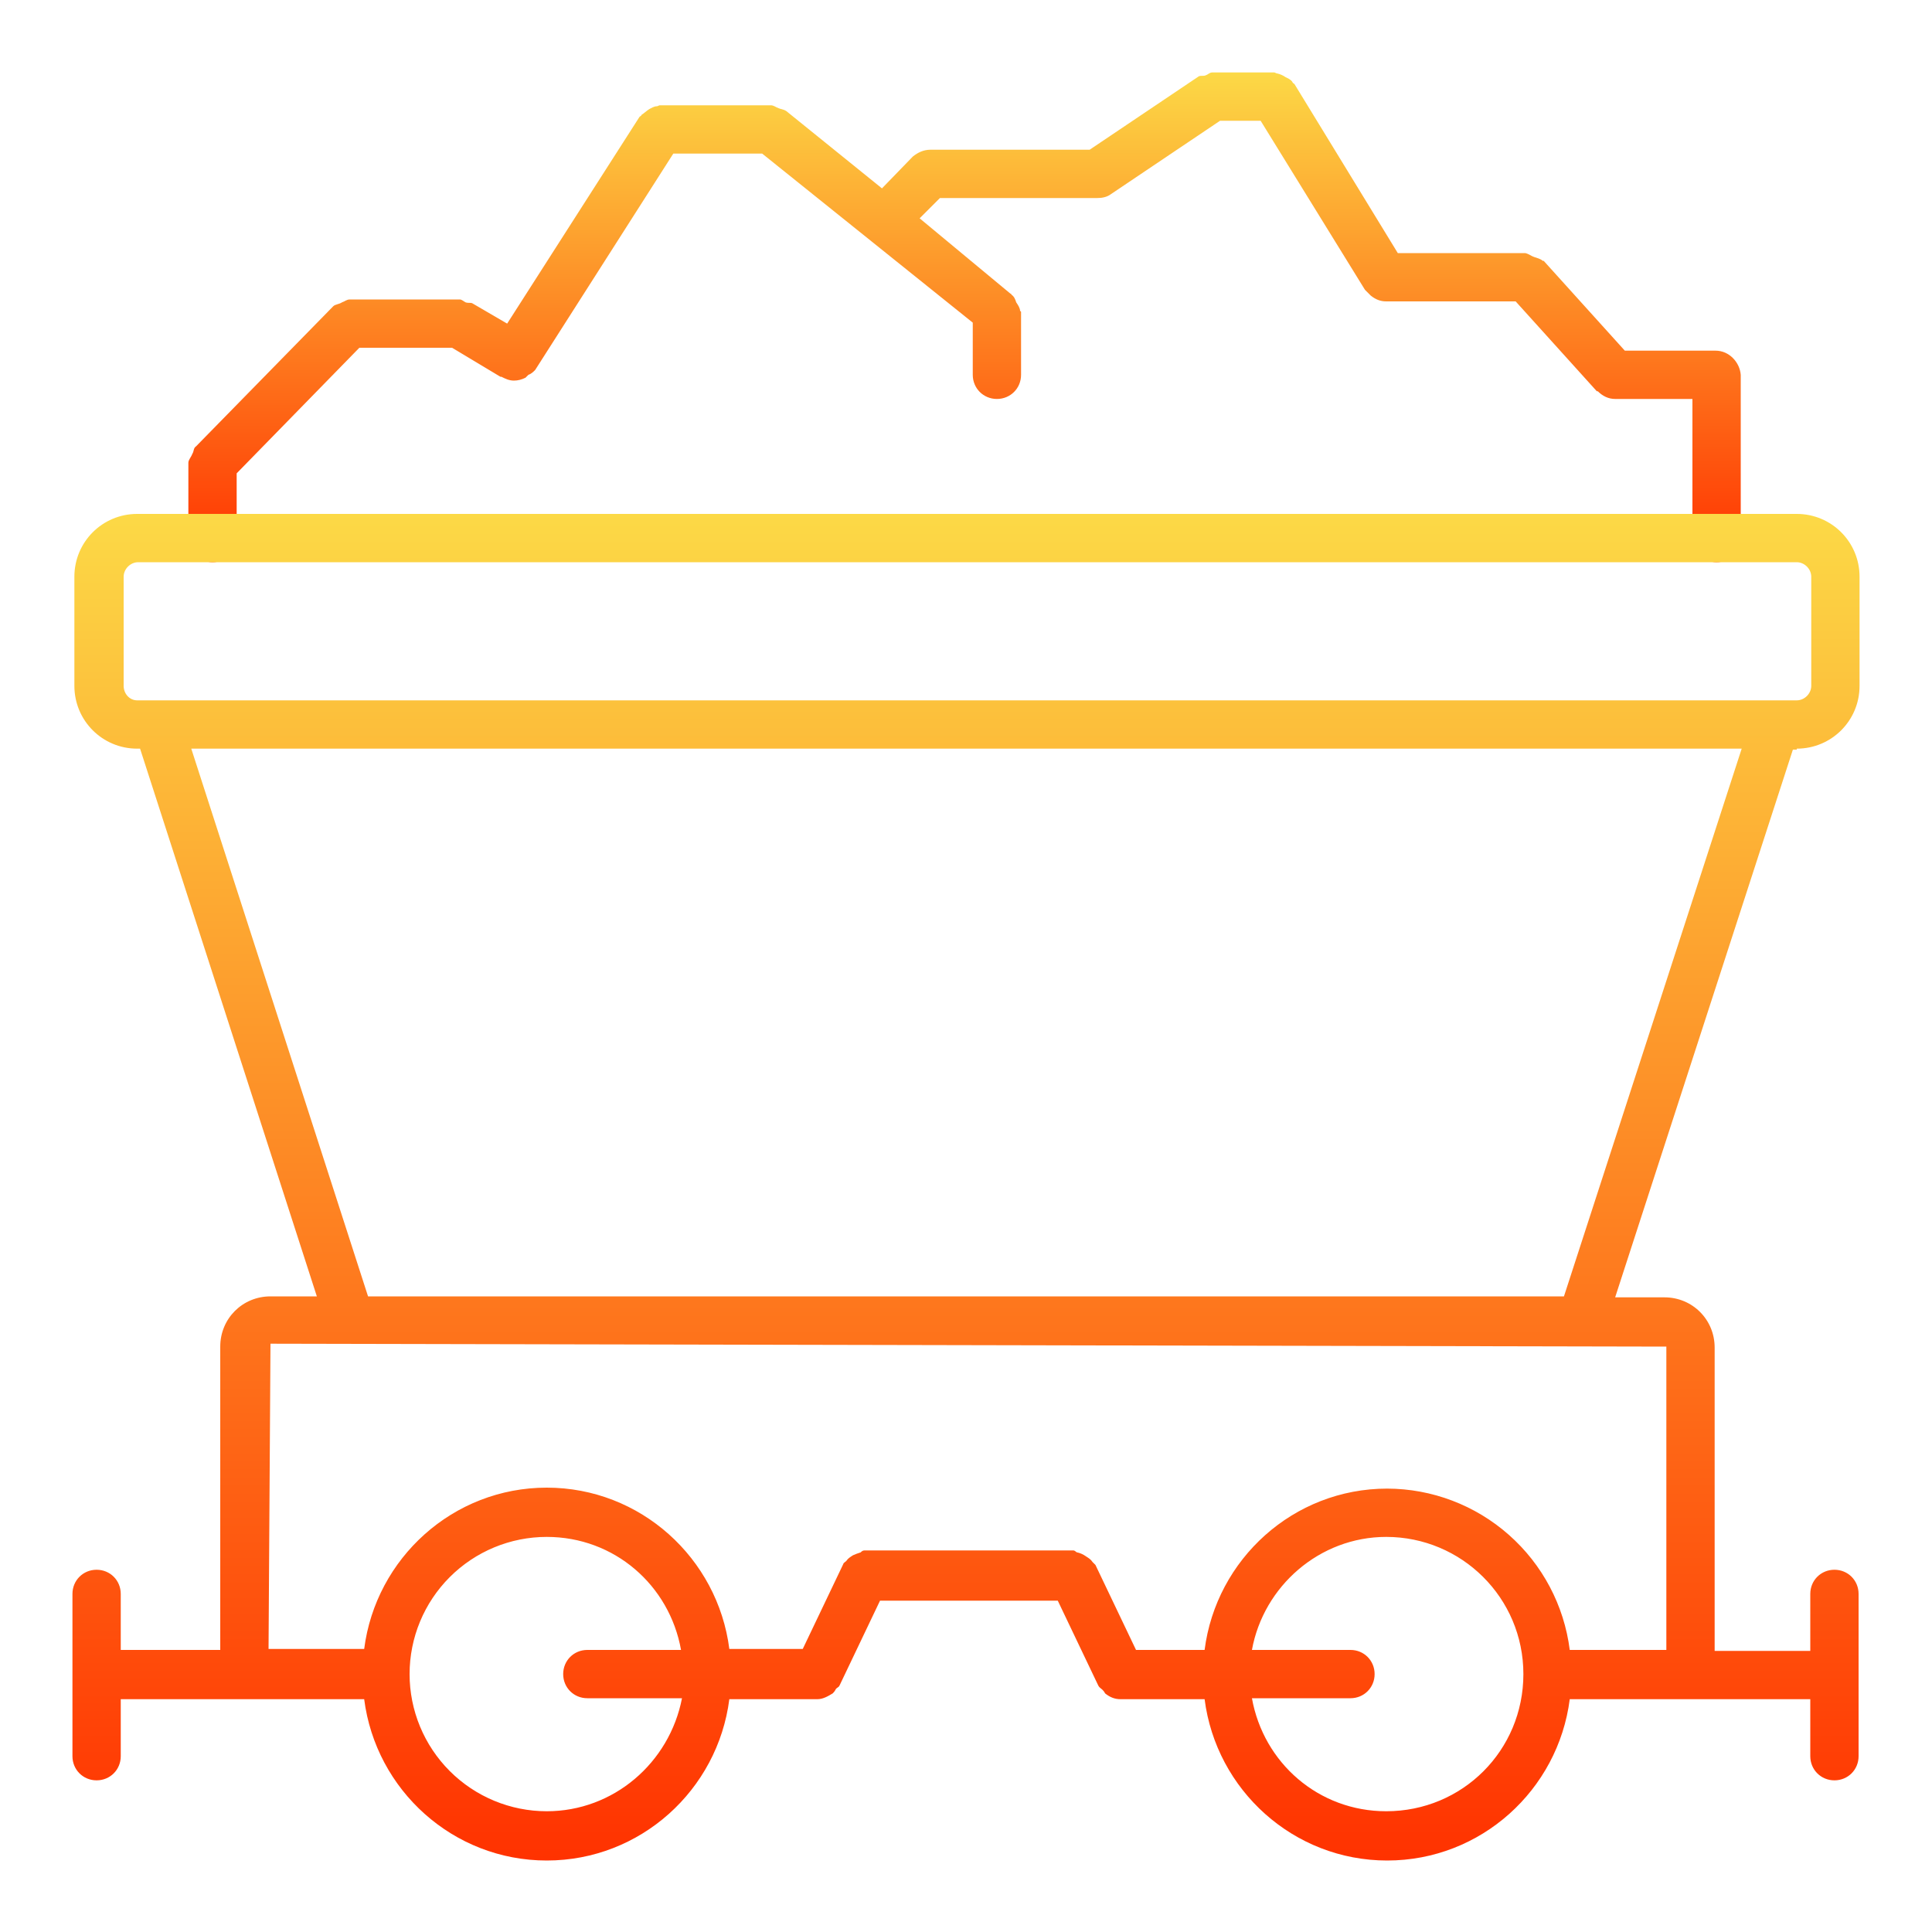
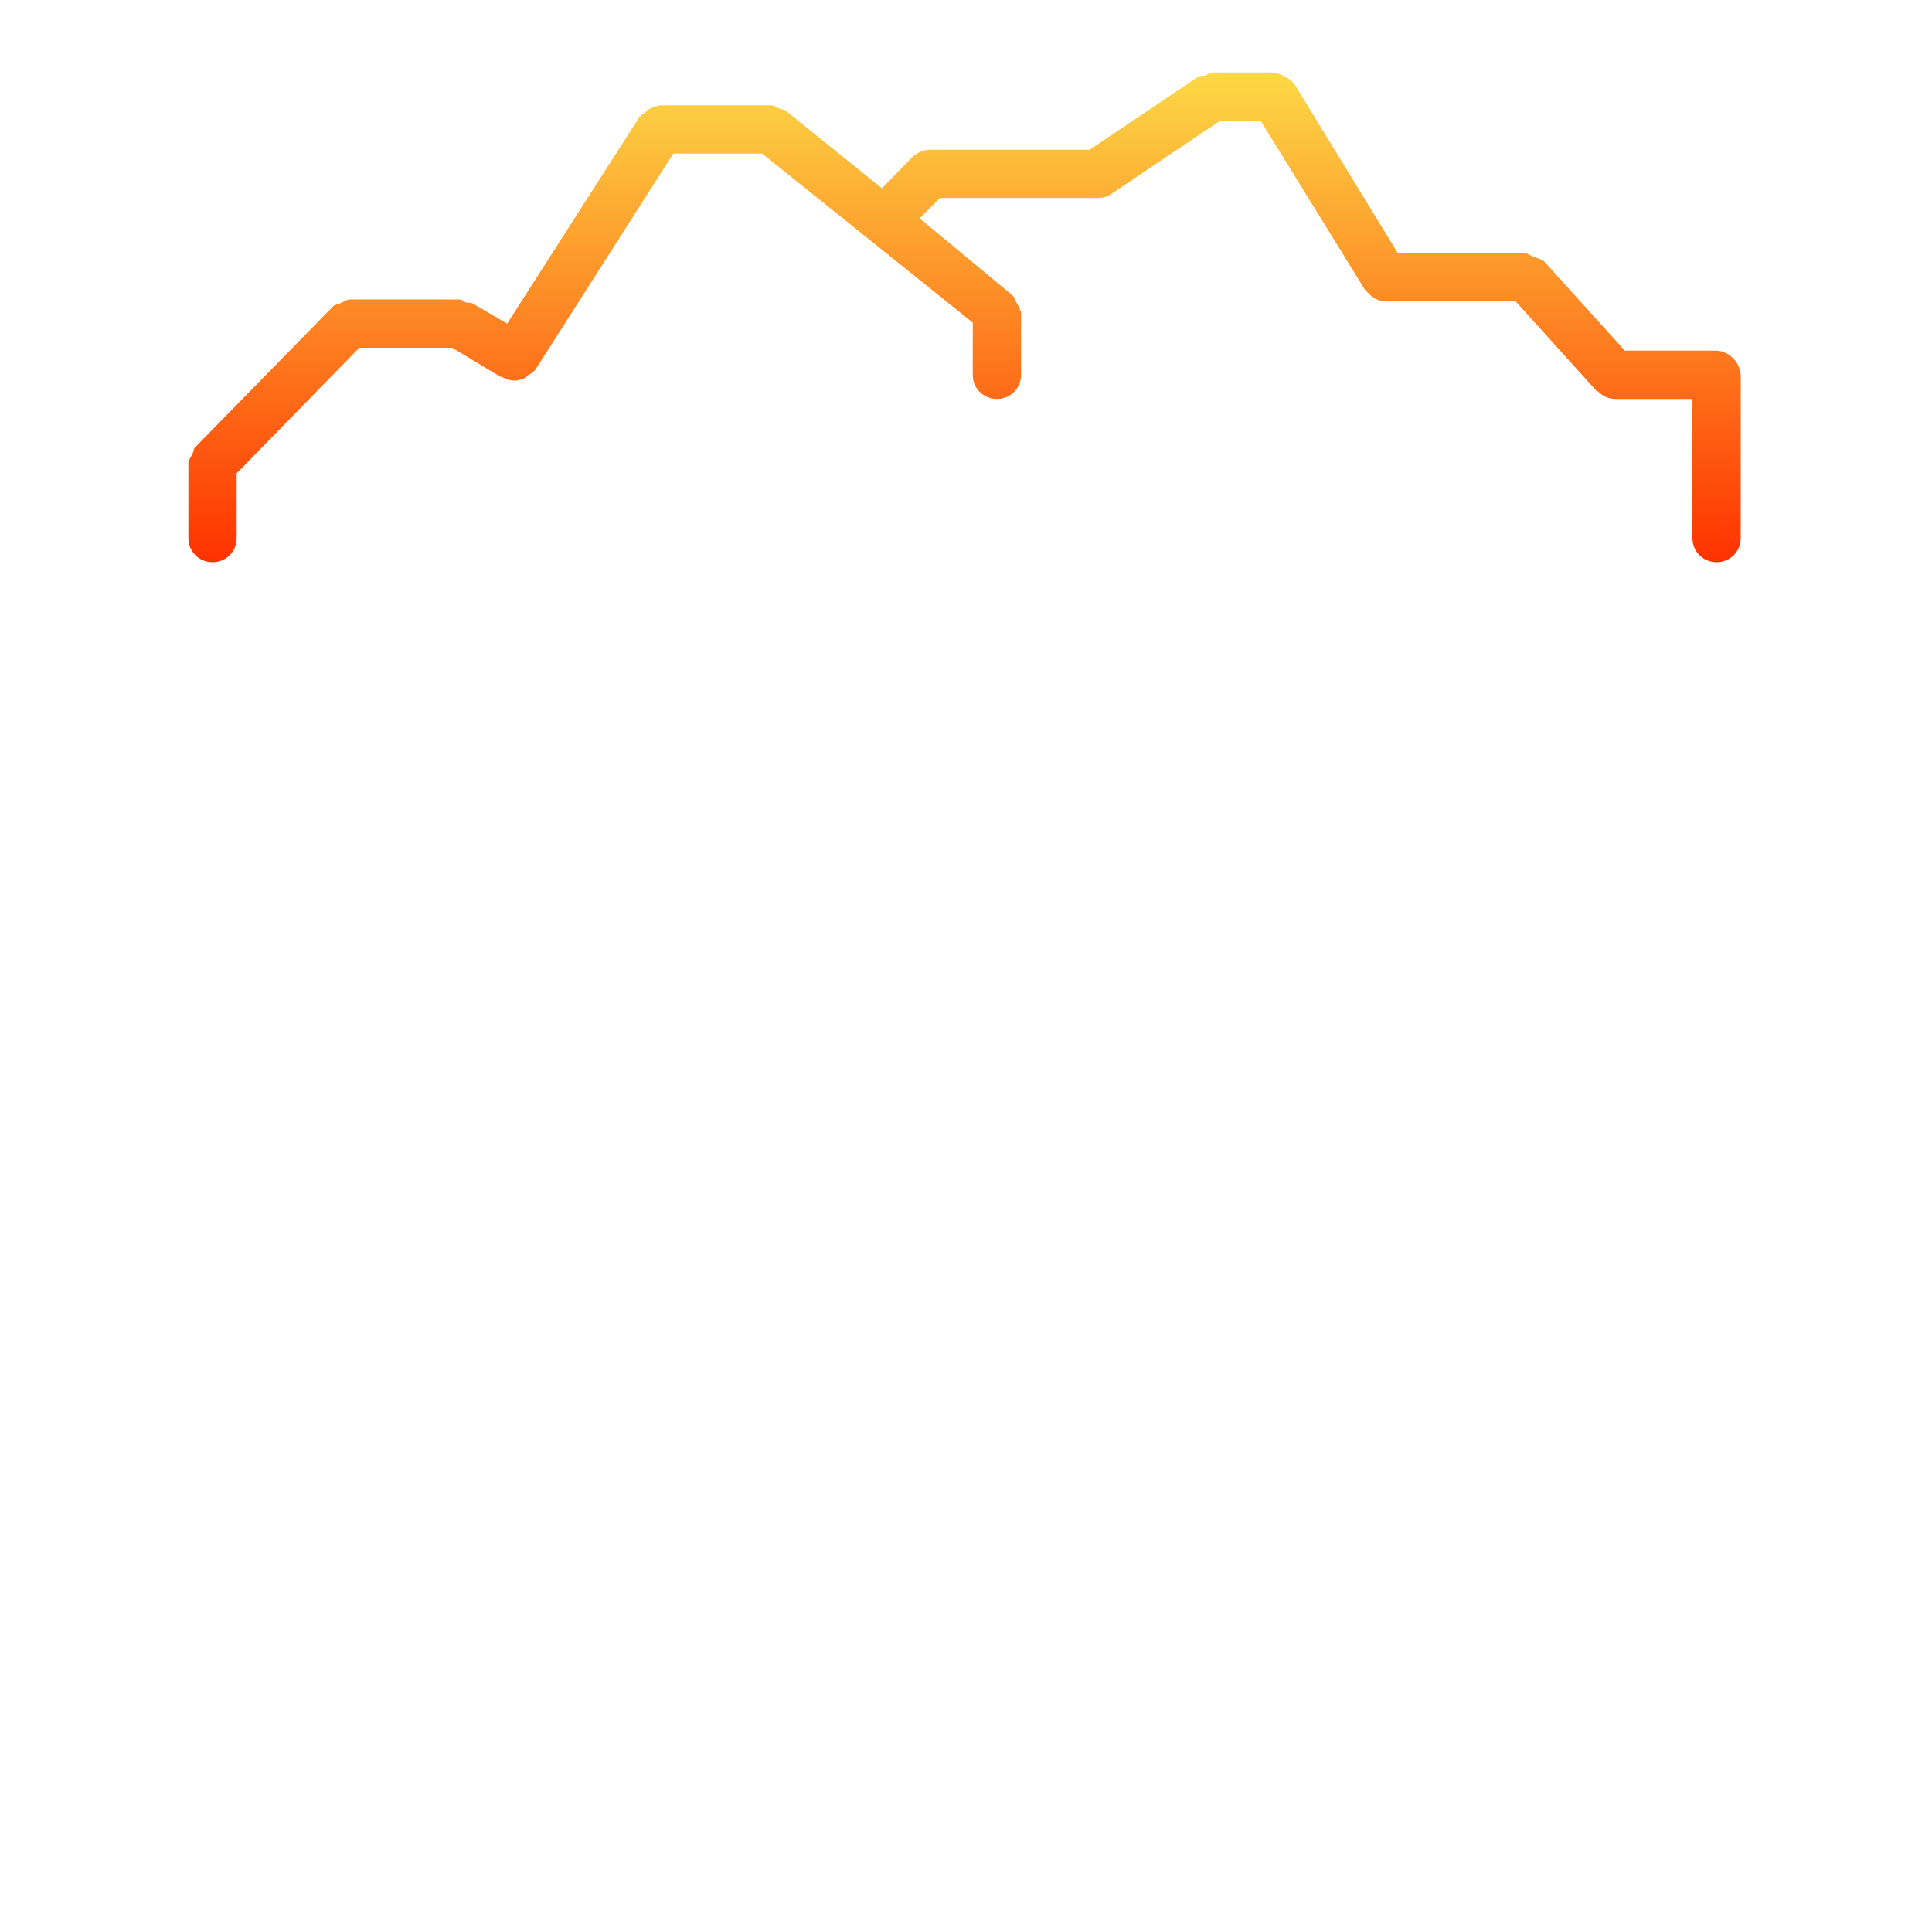
<svg xmlns="http://www.w3.org/2000/svg" width="60" height="60" viewBox="0 0 60 60" fill="none">
  <path d="M53.28 10.89H50.46L47.94 8.1H47.91C47.85 8.04 47.73 8.01 47.64 7.98C47.55 7.95 47.49 7.89 47.37 7.86H43.41L40.2 2.61C40.17 2.58 40.14 2.58 40.14 2.55C40.08 2.46 39.99 2.43 39.93 2.4C39.849 2.342 39.757 2.301 39.66 2.28C39.63 2.28 39.6 2.25 39.57 2.25H37.65C37.56 2.25 37.53 2.31 37.44 2.34C37.38 2.37 37.29 2.34 37.23 2.37L33.84 4.65H28.89C28.68 4.65 28.5 4.74 28.35 4.86L27.39 5.85L24.42 3.45C24.33 3.39 24.24 3.39 24.18 3.36C24.09 3.33 24.03 3.27 23.94 3.27H20.49C20.46 3.27 20.43 3.3 20.4 3.3C20.31 3.3 20.22 3.36 20.16 3.39C20.07 3.45 20.01 3.51 19.92 3.57C19.92 3.6 19.89 3.6 19.86 3.63L15.75 10.05L14.67 9.42C14.61 9.39 14.55 9.42 14.46 9.39C14.4 9.36 14.34 9.3 14.28 9.3H10.86C10.77 9.3 10.71 9.36 10.62 9.39C10.53 9.45 10.41 9.45 10.35 9.51L6.09 13.86C6 13.92 6.03 14.01 5.97 14.1C5.94 14.19 5.85 14.28 5.85 14.37V16.71C5.85 17.13 6.18 17.46 6.6 17.46C7.02 17.46 7.35 17.13 7.35 16.71V14.7L11.16 10.8H14.04L15.54 11.7H15.57C15.69 11.76 15.81 11.82 15.96 11.82C16.08 11.82 16.2 11.79 16.32 11.73L16.41 11.64C16.5 11.61 16.56 11.55 16.62 11.49L20.91 4.77H23.67L30.21 10.02V11.64C30.21 12.06 30.54 12.39 30.96 12.39C31.38 12.39 31.71 12.06 31.71 11.64V9.69C31.71 9.66 31.68 9.66 31.68 9.66C31.68 9.57 31.62 9.48 31.56 9.39C31.53 9.3 31.5 9.21 31.41 9.15C31.41 9.15 31.41 9.12 31.38 9.12L28.56 6.78L29.19 6.15H34.08C34.23 6.15 34.38 6.12 34.5 6.03L37.89 3.75H39.15L42.39 9L42.48 9.09L42.57 9.18C42.72 9.3 42.87 9.36 43.05 9.36H47.07L49.59 12.15H49.62C49.77 12.3 49.95 12.39 50.16 12.39H52.56V16.71C52.56 17.13 52.89 17.46 53.31 17.46C53.73 17.46 54.06 17.13 54.06 16.71V11.64C54.03 11.25 53.7 10.89 53.28 10.89Z" fill="url(#paint0_linear_3_9351)" />
-   <path d="M55.8 23.25C56.88 23.25 57.75 22.38 57.75 21.3V17.91C57.75 16.83 56.88 15.96 55.8 15.96H4.26C3.18 15.96 2.31 16.83 2.31 17.91V21.3C2.31 22.38 3.18 23.25 4.26 23.25H4.35L9.84 40.26H8.4C7.53 40.26 6.84 40.95 6.84 41.82V51.24H3.75V49.5C3.75 49.08 3.42 48.75 3 48.75C2.58 48.75 2.25 49.08 2.25 49.5V54.54C2.25 54.96 2.58 55.29 3 55.29C3.42 55.29 3.75 54.96 3.75 54.54V52.77H11.31C11.67 55.59 14.07 57.78 16.98 57.78C19.89 57.78 22.29 55.59 22.65 52.77H25.38C25.56 52.77 25.71 52.68 25.86 52.59C25.89 52.56 25.92 52.53 25.95 52.47C25.98 52.41 26.04 52.41 26.07 52.35L27.33 49.71H32.85L34.11 52.35C34.14 52.41 34.2 52.44 34.23 52.47C34.26 52.5 34.29 52.53 34.32 52.59C34.47 52.71 34.62 52.77 34.8 52.77H37.41C37.77 55.59 40.17 57.78 43.08 57.78C45.99 57.78 48.39 55.59 48.75 52.77H56.22V54.54C56.22 54.96 56.55 55.29 56.97 55.29C57.39 55.29 57.72 54.96 57.72 54.54V49.5C57.72 49.08 57.39 48.75 56.97 48.75C56.55 48.75 56.22 49.08 56.22 49.5V51.27H53.25V41.85C53.25 40.98 52.56 40.29 51.69 40.29H50.16L55.68 23.28H55.8V23.25ZM3.84 21.3V17.91C3.84 17.67 4.05 17.46 4.29 17.46H55.8C56.04 17.46 56.25 17.67 56.25 17.91V21.3C56.25 21.54 56.04 21.75 55.8 21.75H4.26C4.02 21.75 3.84 21.54 3.84 21.3ZM16.98 56.25C15.85 56.25 14.767 55.801 13.968 55.002C13.169 54.203 12.72 53.12 12.72 51.99C12.72 50.86 13.169 49.777 13.968 48.978C14.767 48.179 15.85 47.73 16.98 47.73C19.08 47.73 20.79 49.23 21.15 51.24H18.24C17.82 51.24 17.49 51.57 17.49 51.99C17.49 52.41 17.82 52.74 18.24 52.74H21.18C20.79 54.75 19.05 56.25 16.98 56.25ZM43.05 56.25C40.95 56.25 39.24 54.75 38.88 52.74H41.94C42.36 52.74 42.69 52.41 42.69 51.99C42.69 51.57 42.36 51.24 41.94 51.24H38.88C39.24 49.26 40.98 47.73 43.05 47.73C45.39 47.73 47.31 49.62 47.31 51.99C47.31 54.36 45.42 56.25 43.05 56.25ZM51.75 41.82V51.24H48.75C48.575 49.858 47.903 48.588 46.859 47.666C45.816 46.744 44.472 46.233 43.08 46.23C40.17 46.23 37.77 48.42 37.41 51.24H35.28L34.02 48.6L33.93 48.51C33.87 48.42 33.81 48.39 33.72 48.33C33.639 48.272 33.547 48.231 33.45 48.21C33.42 48.21 33.39 48.15 33.33 48.15H26.85C26.79 48.15 26.76 48.18 26.73 48.21C26.64 48.24 26.55 48.27 26.49 48.3C26.4 48.36 26.34 48.39 26.28 48.48C26.25 48.51 26.19 48.54 26.19 48.57L24.93 51.21H22.65C22.29 48.39 19.89 46.2 16.98 46.2C14.07 46.2 11.67 48.39 11.31 51.21H8.34L8.4 41.73L51.75 41.82ZM48.57 40.26H11.43L5.94 23.25H54.09L48.57 40.26Z" fill="url(#paint1_linear_3_9351)" />
  <defs>
    <linearGradient id="paint0_linear_3_9351" x1="29.955" y1="2.25" x2="29.955" y2="17.46" gradientUnits="userSpaceOnUse">
      <stop stop-color="#FCD946" />
      <stop offset="1" stop-color="#FF3200" />
    </linearGradient>
    <linearGradient id="paint1_linear_3_9351" x1="30" y1="15.96" x2="30" y2="57.78" gradientUnits="userSpaceOnUse">
      <stop stop-color="#FCD946" />
      <stop offset="1" stop-color="#FF3200" />
    </linearGradient>
  </defs>
</svg>